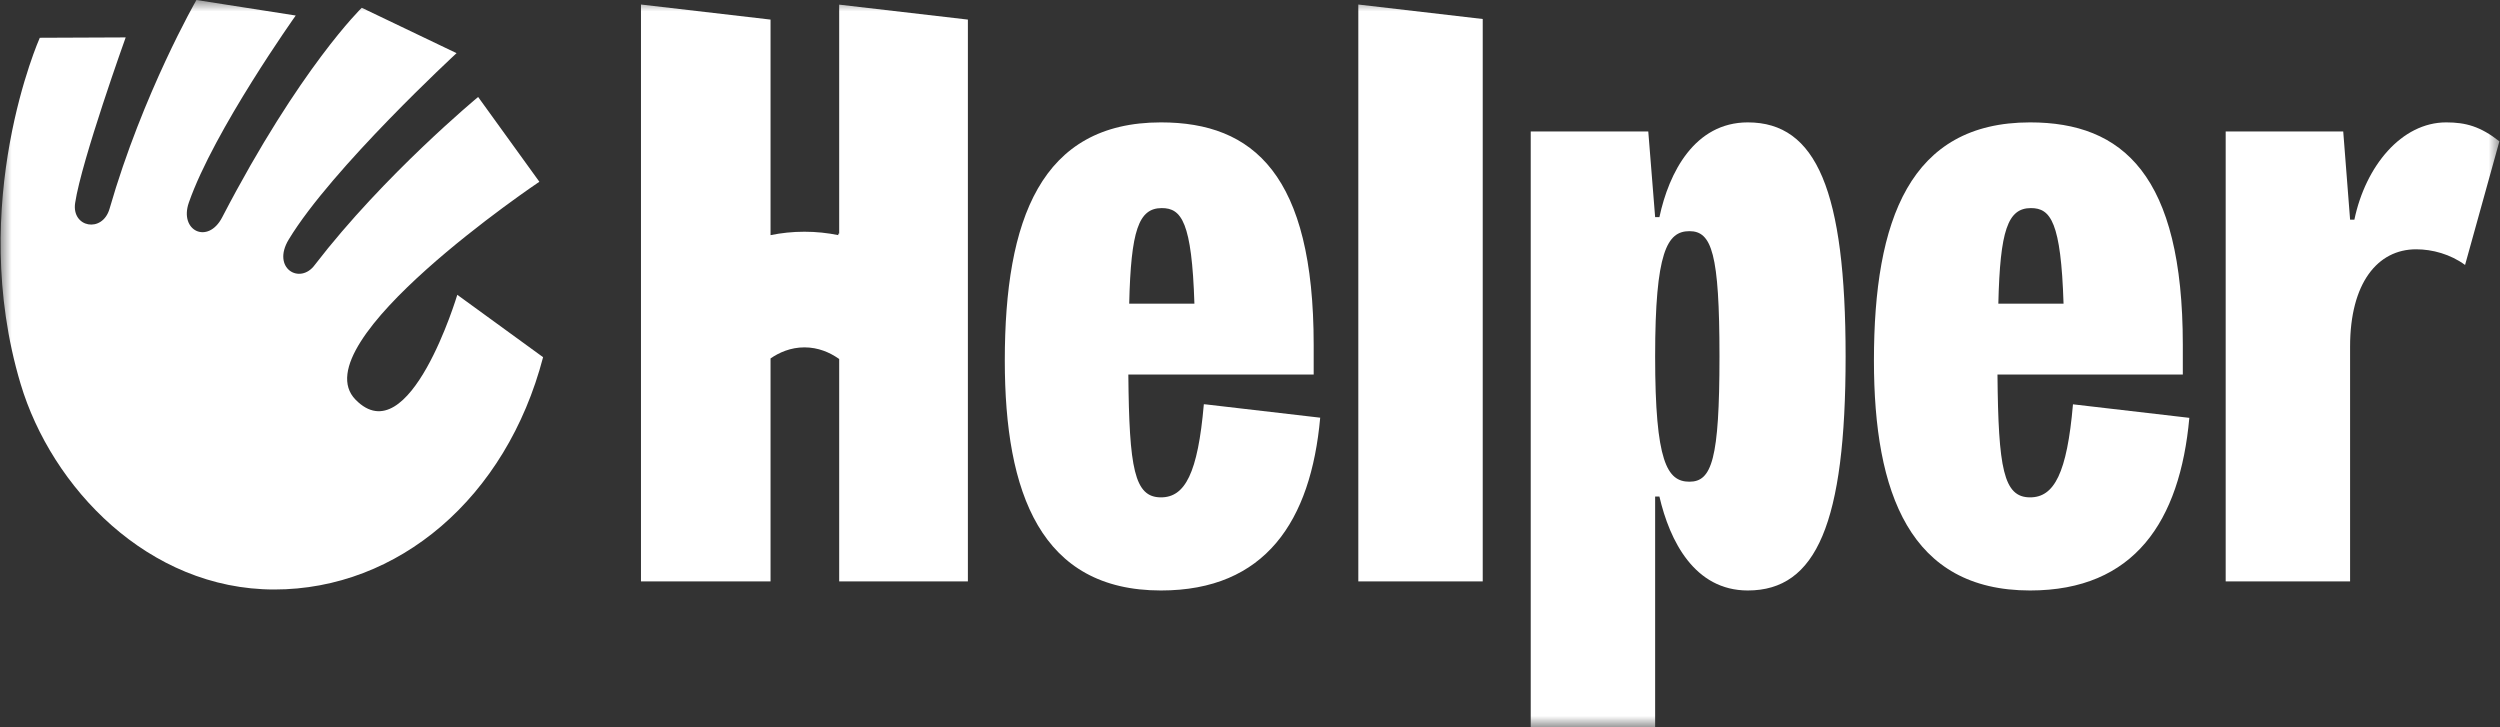
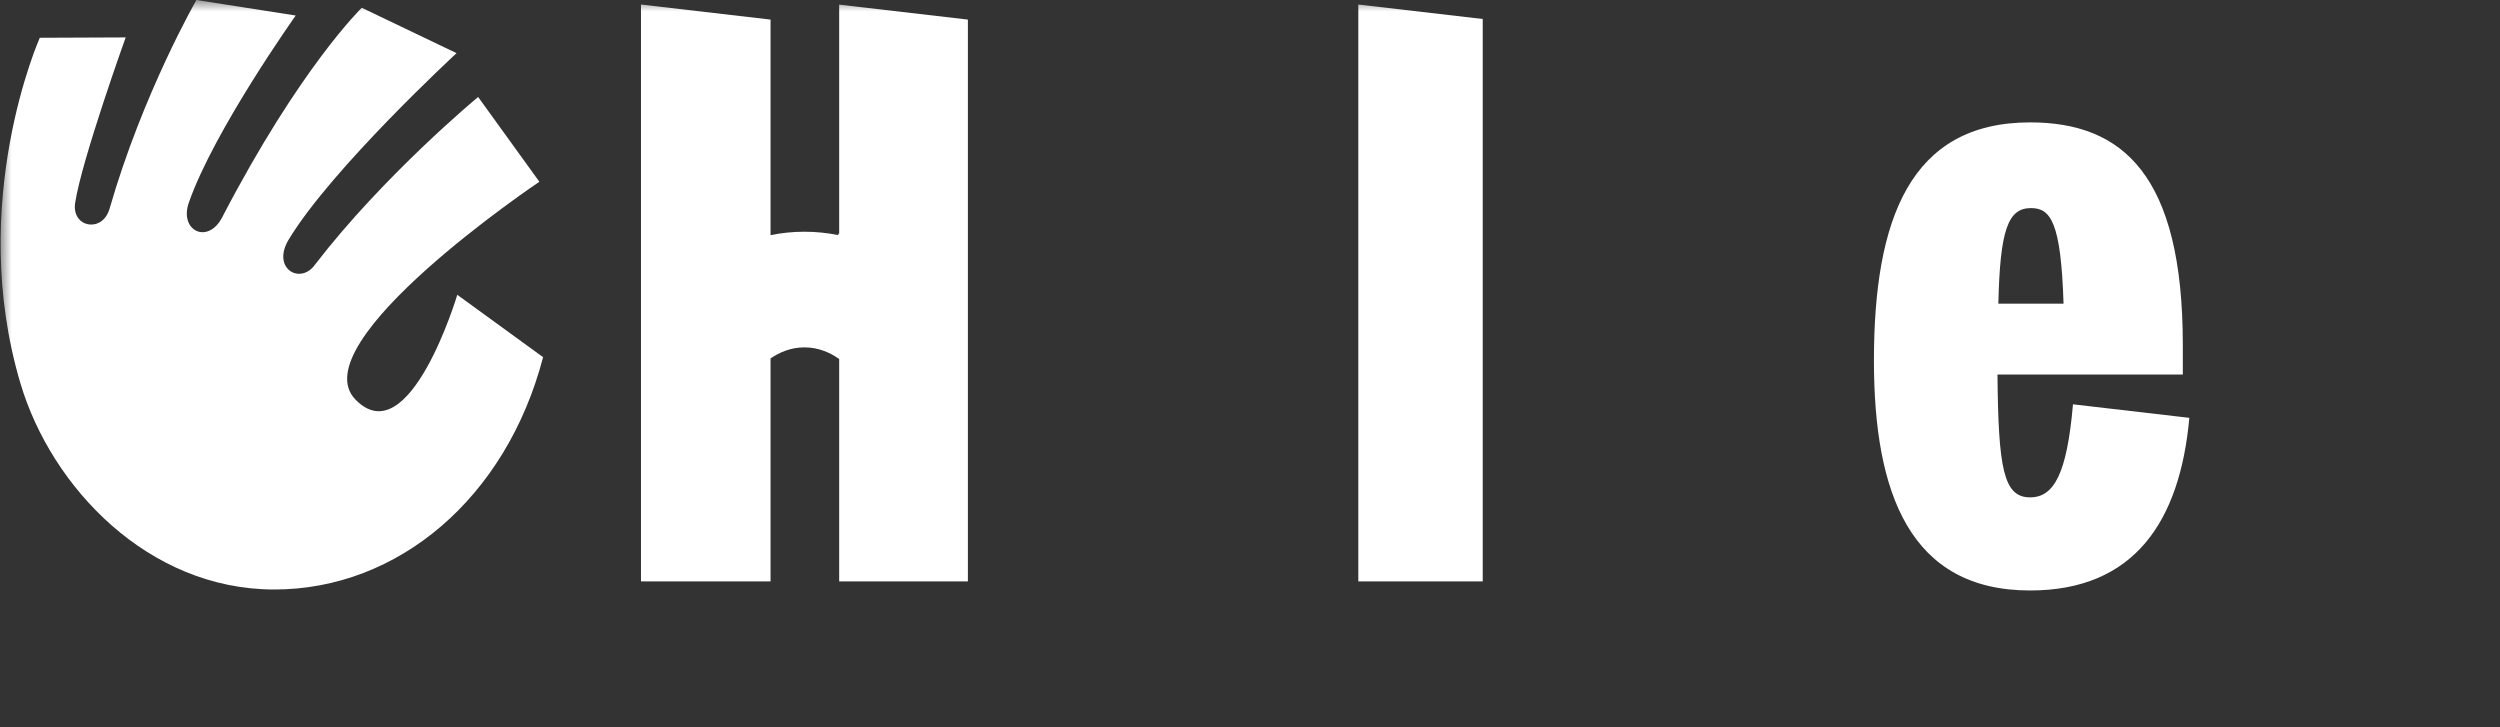
<svg xmlns="http://www.w3.org/2000/svg" width="110" height="32" viewBox="0 0 110 32" fill="none">
  <rect x="0" y="0" width="110" height="32" fill="#333333" stroke="none" />
  <g clip-path="url(#clip0_875_25)">
    <mask id="mask0_875_25" style="mask-type:luminance" maskUnits="userSpaceOnUse" x="0" y="0" width="110" height="32">
      <path d="M110 0H0V32H110V0Z" fill="white" />
    </mask>
    <g mask="url(#mask0_875_25)">
      <path d="M15.645 17.586C13.188 15.078 23.732 7.997 23.732 7.997L21.038 4.267C21.038 4.267 16.91 7.679 13.854 11.652C13.206 12.548 11.935 11.809 12.704 10.538C14.599 7.405 20.089 2.339 20.089 2.339L15.918 0.342C15.918 0.342 13.2 2.971 9.775 9.564C9.149 10.77 7.875 10.159 8.308 8.917C9.417 5.737 13.012 0.683 13.012 0.683L8.643 0C8.643 0 6.286 4.094 4.821 9.183C4.508 10.271 3.144 10.012 3.306 8.931C3.587 7.06 5.53 1.646 5.53 1.646L1.751 1.662C1.751 1.662 -1.481 8.902 0.906 16.889C2.265 21.437 6.518 25.938 12.069 25.938C17.511 25.938 22.275 21.918 23.896 15.716L20.121 12.971C20.121 12.971 18.017 20.009 15.645 17.586Z" fill="white" />
      <path d="M36.924 10.28H36.886V10.346C36.415 10.25 35.918 10.196 35.395 10.196C34.872 10.196 34.374 10.25 33.904 10.346V0.862L28.203 0.199V25.582H33.904V15.771C34.276 15.515 34.782 15.284 35.395 15.284C36.009 15.284 36.513 15.513 36.886 15.77C36.899 15.779 36.911 15.788 36.924 15.797V25.582H42.587V0.862L36.924 0.204V10.28Z" fill="white" />
-       <path d="M51.12 9.156C51.988 9.156 52.441 9.772 52.554 13.362H49.685C49.761 10.135 50.1 9.156 51.12 9.156ZM52.969 17.786C52.705 20.832 52.139 21.884 51.082 21.884C49.911 21.884 49.685 20.615 49.647 16.481H57.802V15.175C57.802 7.705 55.159 5.385 51.082 5.385C45.797 5.385 44.211 9.664 44.211 15.864C44.211 21.702 45.797 25.981 51.082 25.981C55.672 25.981 57.679 22.933 58.089 18.378L53.073 17.795L52.969 17.786Z" fill="white" />
      <path d="M59.766 25.582H65.24V0.836L59.766 0.199V25.582Z" fill="white" />
-       <path d="M74.336 21.195C73.354 21.195 72.826 20.325 72.826 15.683C72.826 11.078 73.354 10.171 74.336 10.171C75.317 10.171 75.657 11.15 75.657 15.683C75.657 20.216 75.317 21.195 74.336 21.195ZM76.903 5.385C74.562 5.385 73.43 7.597 73.014 9.555H72.826L72.524 5.784H67.352V32.001H72.826V21.848H73.014C73.467 23.806 74.562 25.981 76.903 25.981C79.923 25.981 81.207 23.008 81.207 15.683C81.207 8.395 79.923 5.385 76.903 5.385Z" fill="white" />
      <path d="M89.362 9.156C90.23 9.156 90.683 9.772 90.796 13.362H87.927C88.003 10.135 88.342 9.156 89.362 9.156ZM89.324 21.884C88.154 21.884 87.927 20.615 87.889 16.481H96.044V15.175C96.044 7.705 93.401 5.385 89.324 5.385C84.039 5.385 82.453 9.664 82.453 15.864C82.453 21.702 84.039 25.981 89.324 25.981C93.912 25.981 95.919 22.936 96.331 18.385L91.211 17.79C90.947 20.833 90.381 21.884 89.324 21.884Z" fill="white" />
-       <path d="M108.463 11.658L109.973 6.219C109.142 5.566 108.501 5.385 107.632 5.385C105.669 5.385 104.084 7.307 103.593 9.664H103.404L103.102 5.784H97.93V25.582H103.404V15.248C103.404 12.456 104.612 10.969 106.311 10.969C107.028 10.969 107.821 11.187 108.463 11.658Z" fill="white" />
    </g>
  </g>
  <defs>
    <clipPath id="clip0_875_25">
      <rect width="110" height="32" fill="white" />
    </clipPath>
  </defs>
</svg>